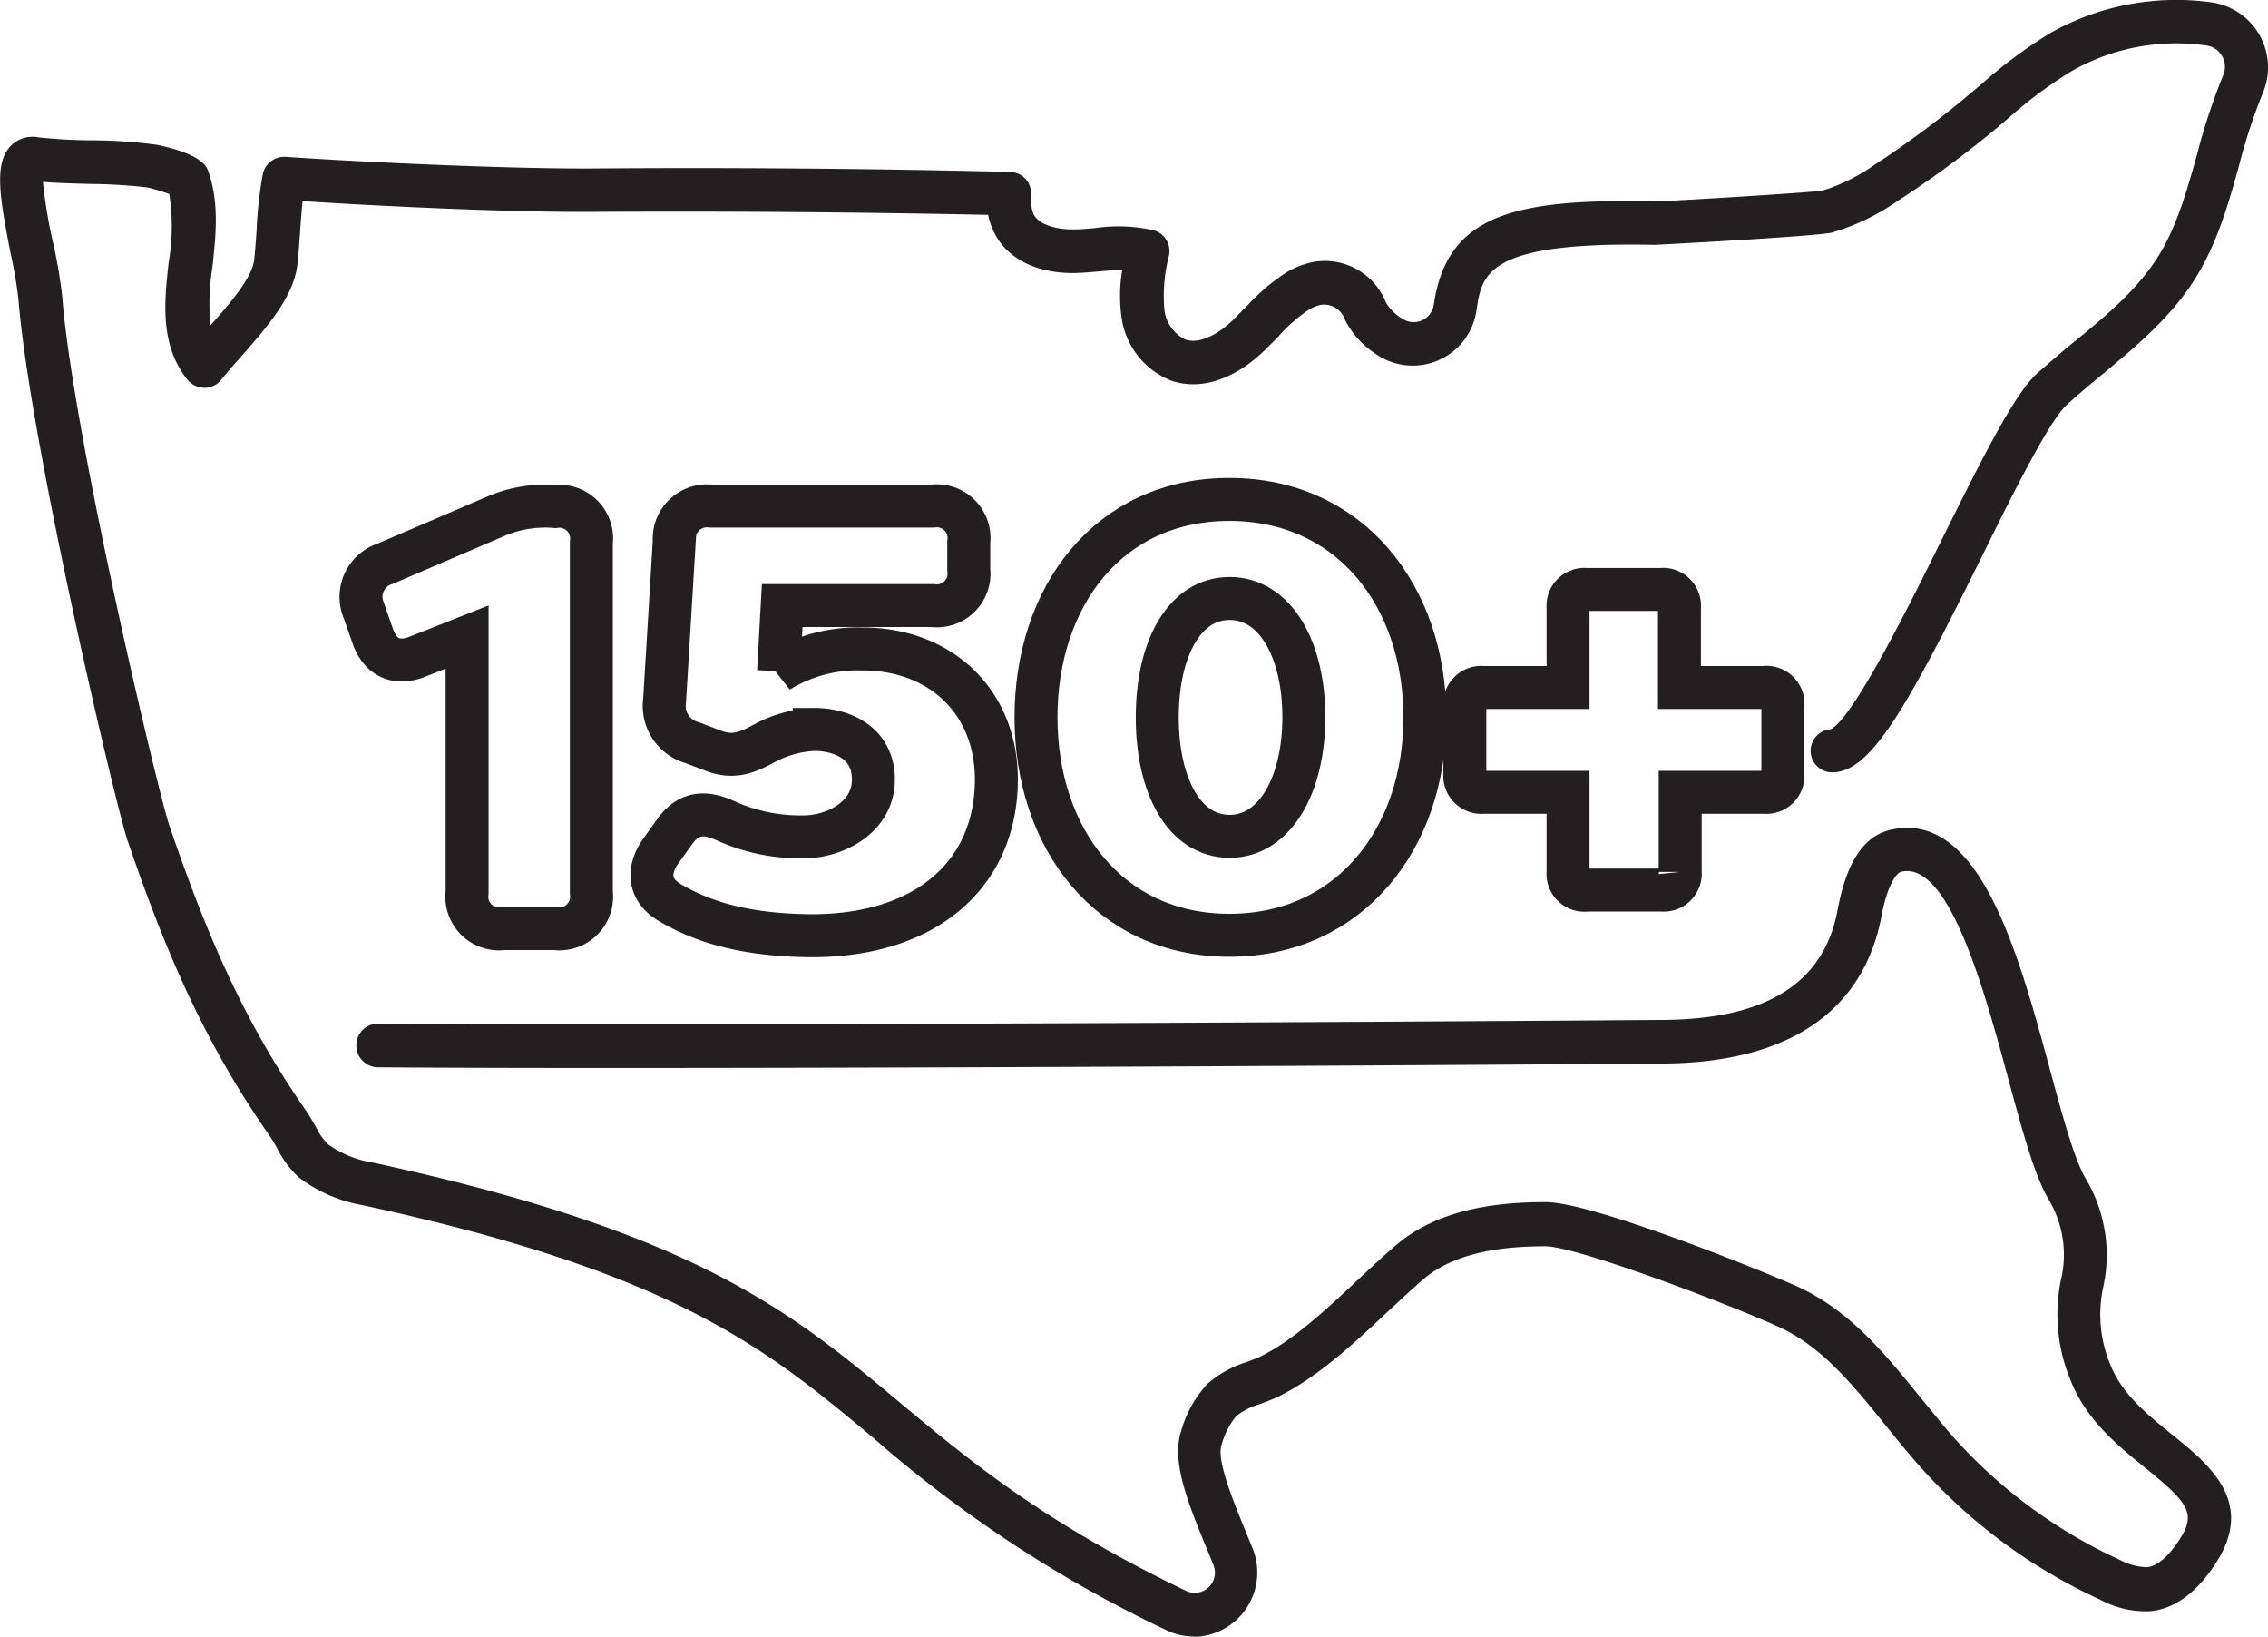
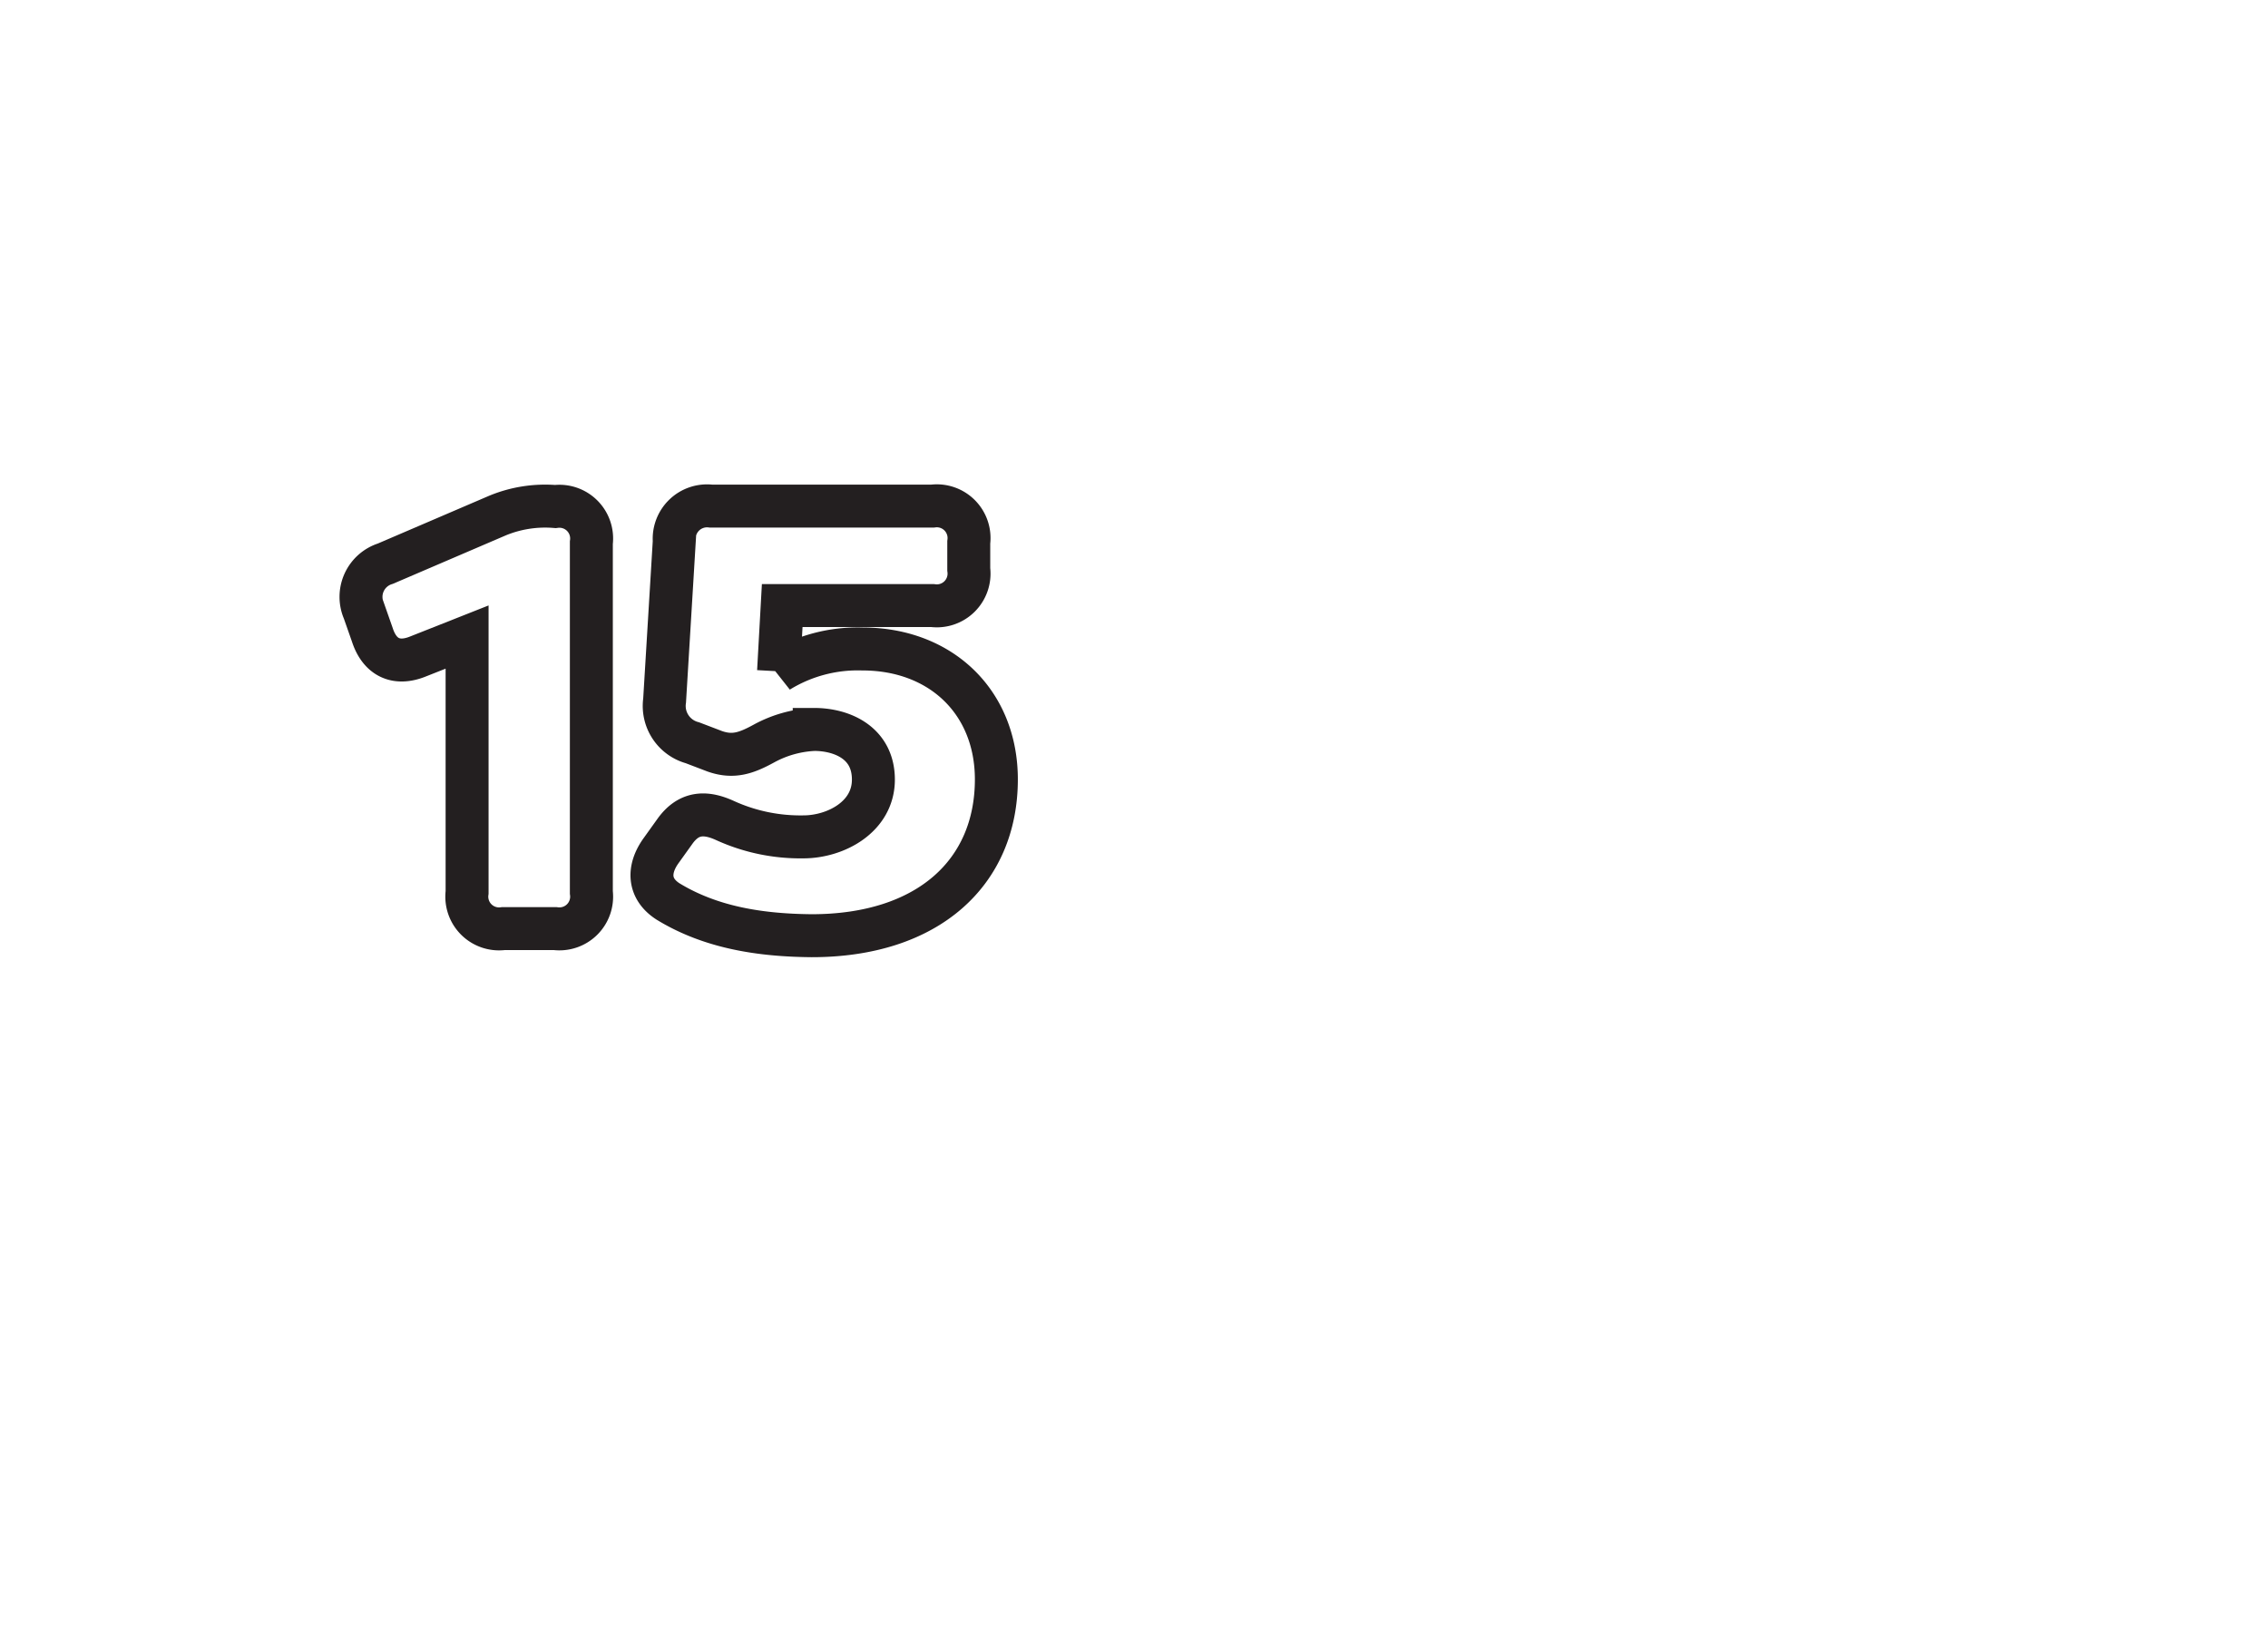
<svg xmlns="http://www.w3.org/2000/svg" id="Layer_1" data-name="Layer 1" viewBox="0 0 211.17 152.35">
  <defs>
    <style>.cls-1{fill:none;stroke:#231f20;stroke-width:4px;}.cls-2{fill:#231f20;}</style>
  </defs>
  <path class="cls-1" d="M43.49,83.07V59.3l-4.55,1.8c-2.08.85-3.6.06-4.27-2l-.79-2.25a3.24,3.24,0,0,1,2-4.38L46.3,48a11.6,11.6,0,0,1,5.4-.85,3,3,0,0,1,3.36,3.37V83.07a3,3,0,0,1-3.36,3.37H46.86A3,3,0,0,1,43.49,83.07Z" />
  <path class="cls-1" d="M62.21,83.92c-1.85-1.18-1.9-3-.67-4.72l1.29-1.8c1.24-1.74,2.76-1.91,4.72-1A16.92,16.92,0,0,0,74.8,77.9c3,0,6.52-1.85,6.52-5.33s-3-4.67-5.51-4.67a10.78,10.78,0,0,0-4.66,1.3c-1.63.89-2.86,1.35-4.61.73l-2.07-.79a3.55,3.55,0,0,1-2.59-3.93l.9-14.84a3.06,3.06,0,0,1,3.42-3.26H86.83a3,3,0,0,1,3.37,3.37V53a3,3,0,0,1-3.37,3.37h-14l-.34,6.12a14.05,14.05,0,0,1,7.81-2.08c7.31,0,12.47,4.95,12.47,12.14,0,8.65-6.34,14.55-17.19,14.55C70.93,87.06,66.26,86.39,62.21,83.92Z" />
-   <path class="cls-1" d="M96.46,66.78c0-11.24,6.74-20.29,18-20.29s18.21,9,18.21,20.29-7,20.28-18.21,20.28S96.46,78,96.46,66.78Zm24.94,0c0-6.41-2.7-11.07-6.91-11.07s-6.74,4.66-6.74,11.07,2.53,11.07,6.74,11.07S121.4,73.07,121.4,66.78Z" />
-   <path class="cls-1" d="M146,81.16V73.75h-7.93a1.54,1.54,0,0,1-1.68-1.69V65.71A1.53,1.53,0,0,1,138.11,64H146V56.55a1.53,1.53,0,0,1,1.68-1.68h7a1.53,1.53,0,0,1,1.69,1.68V64h7.87A1.53,1.53,0,0,1,166,65.71v6.35a1.54,1.54,0,0,1-1.69,1.69h-7.87v7.41a1.54,1.54,0,0,1-1.69,1.69h-7A1.53,1.53,0,0,1,146,81.16Z" />
-   <path class="cls-2" d="M111.19,152.34a5.93,5.93,0,0,1-2.58-.59,118.55,118.55,0,0,1-27.41-18c-9.83-8.19-18.32-15.27-47.45-21.57a13.52,13.52,0,0,1-5.93-2.59,9.41,9.41,0,0,1-2.05-2.76c-.22-.4-.44-.77-.66-1.09-6.2-8.87-9.78-17.41-13.24-27.52C10.8,75.07,2.78,41.16,1.72,27.88A40.67,40.67,0,0,0,1,23.65C0,18.48-.6,15.23,1,13.58a2.86,2.86,0,0,1,2.61-.79,48.26,48.26,0,0,0,4.85.27,45.21,45.21,0,0,1,6.17.42c4.12.87,4.58,2,4.73,2.37,1.08,3,.74,6,.42,9a21.16,21.16,0,0,0-.18,5.43h0c1.7-1.92,3.81-4.31,4.05-6,.09-.62.16-1.69.24-2.83a38.79,38.79,0,0,1,.59-5.31,2.05,2.05,0,0,1,2.11-1.54c8.32.56,21.13,1.12,28.53,1.08C68,15.58,81.1,15.69,94,16a2,2,0,0,1,2,2.11,4.24,4.24,0,0,0,.21,1.78c.54,1.14,2.42,1.5,3.88,1.46.63,0,1.25-.07,1.88-.12a14.93,14.93,0,0,1,5.42.2,2,2,0,0,1,1.45,2.36,15,15,0,0,0-.43,5,3.54,3.54,0,0,0,1.94,2.81c1.62.56,3.58-1,4.14-1.52s1-1,1.57-1.55a18.51,18.51,0,0,1,3.74-3.19,8.18,8.18,0,0,1,2.25-.91,6.12,6.12,0,0,1,7,3.74,4.28,4.28,0,0,0,1.45,1.45,1.9,1.9,0,0,0,3-1.26c1.23-8.5,7.64-9.87,20.65-9.62,1.11,0,14.32-.8,15.55-1a17.48,17.48,0,0,0,4.82-2.39A90.68,90.68,0,0,0,183,9.08l1.4-1.17a44.9,44.9,0,0,1,6.51-4.84,23.86,23.86,0,0,1,15-2.85,6.11,6.11,0,0,1,4.78,8.43,53.18,53.18,0,0,0-2.22,6.77c-1,3.61-2.06,7.34-4.16,10.64-2.25,3.54-5.42,6.17-8.48,8.72-1.14.94-2.31,1.91-3.39,2.9-1.65,1.51-5,8.22-7.92,14.14-6.87,13.85-10.25,19.93-13.78,20.07a2,2,0,0,1-.3-4c2.1-1,7.32-11.53,10.44-17.83,4.11-8.28,6.76-13.45,8.82-15.33,1.15-1,2.36-2.06,3.53-3,3-2.45,5.75-4.77,7.65-7.76,1.78-2.8,2.7-6.09,3.68-9.57A57.38,57.38,0,0,1,207,7a2,2,0,0,0-.1-1.77,2,2,0,0,0-1.5-1A19.68,19.68,0,0,0,192.92,6.6,40.67,40.67,0,0,0,187,11c-.48.4-.95.81-1.43,1.2a94.29,94.29,0,0,1-8.91,6.52,21,21,0,0,1-6.06,2.92c-1.45.37-16.42,1.15-16.54,1.15-15.65-.32-16.09,2.67-16.59,6.14a6,6,0,0,1-9.4,4,8.19,8.19,0,0,1-2.84-3.16A2.07,2.07,0,0,0,123,28.37a3.79,3.79,0,0,0-1.14.46A14.78,14.78,0,0,0,119,31.35c-.57.59-1.15,1.19-1.8,1.76-2.65,2.35-5.62,3.2-8.16,2.32a7.43,7.43,0,0,1-4.63-6,14.34,14.34,0,0,1,.08-4.3c-.68,0-1.4.07-2.14.13s-1.42.13-2.13.15c-3.63.1-6.5-1.33-7.67-3.81A6.59,6.59,0,0,1,92,20c-12.23-.26-24.62-.35-36.83-.28-6.94.05-18.61-.45-27-1-.09.92-.17,2-.24,3-.08,1.2-.16,2.34-.27,3.11-.41,2.9-2.86,5.67-5,8.12-.75.85-1.46,1.65-2,2.32a2,2,0,0,1-1.6.83,2.11,2.11,0,0,1-1.62-.77c-2.59-3.26-2.13-7.34-1.73-10.94a19.53,19.53,0,0,0,.05-6.33,19.27,19.27,0,0,0-2-.61,49,49,0,0,0-5.44-.33c-1.67-.05-3.18-.09-4.32-.19A46,46,0,0,0,5,22.85a46.56,46.56,0,0,1,.79,4.71c1,13,9.08,46.8,10,49.35,3.35,9.77,6.79,18,12.72,26.5.34.49.61,1,.88,1.44a5.86,5.86,0,0,0,1.14,1.65,9.54,9.54,0,0,0,4.15,1.71c30.1,6.51,39,13.88,49.19,22.42,6.54,5.44,13.3,11.08,26.57,17.46a1.88,1.88,0,0,0,2.55-2.39c-.2-.49-.4-1-.61-1.49-1.74-4.23-3.39-8.23-2.37-11.11a10.55,10.55,0,0,1,2.43-4.3,10.1,10.1,0,0,1,3.59-2c.51-.19,1-.37,1.4-.57,3-1.48,6.06-4.34,9-7.1,1.24-1.16,2.4-2.25,3.56-3.23,4.15-3.55,9.94-4,13.93-4h0c4.5,0,21.07,6.77,23.53,7.9,4.87,2.25,8.19,6.37,11.41,10.35,1,1.19,1.94,2.41,2.94,3.54a47,47,0,0,0,15.51,11.48,5.84,5.84,0,0,0,2.57.72c1.25-.12,2.4-1.54,3.14-2.72,1.47-2.31.65-3.36-3.24-6.5-2.53-2.05-5.4-4.37-6.89-7.94a16,16,0,0,1-1-9.6,10,10,0,0,0-1.21-7.58c-1.31-2.32-2.41-6.38-3.68-11.08-2.2-8.13-5.53-20.42-10-19.32-.38.09-1.25,1.09-1.83,4.18C174,91.51,169.53,98.87,154.92,99c-27.81.21-93.65.56-119.71.35a2,2,0,1,1,0-4.07c26,.22,91.85-.13,119.65-.34,9.64-.07,15-3.44,16.25-10.31.82-4.36,2.4-6.77,4.85-7.37,8.31-2,11.95,11.39,14.88,22.2,1.15,4.25,2.24,8.27,3.29,10.14a13.91,13.91,0,0,1,1.71,10.15,12.11,12.11,0,0,0,.73,7.47c1.09,2.61,3.43,4.51,5.7,6.34,3.42,2.77,7.69,6.22,4.11,11.84-1.79,2.82-3.88,4.37-6.2,4.58a8.9,8.9,0,0,1-4.63-1.07,50.8,50.8,0,0,1-16.86-12.48c-1.06-1.2-2.08-2.46-3.07-3.68-3.05-3.78-5.93-7.36-9.94-9.21-4.5-2.06-18.85-7.53-21.81-7.53h0c-3.35,0-8.18.37-11.33,3.06-1.08.92-2.21,2-3.41,3.1-3,2.83-6.43,6-10,7.78-.61.3-1.21.52-1.79.74a6.66,6.66,0,0,0-2.22,1.11,7.07,7.07,0,0,0-1.38,2.7c-.5,1.4,1.12,5.33,2.3,8.19l.62,1.52a6,6,0,0,1-5.5,8.16Z" />
</svg>